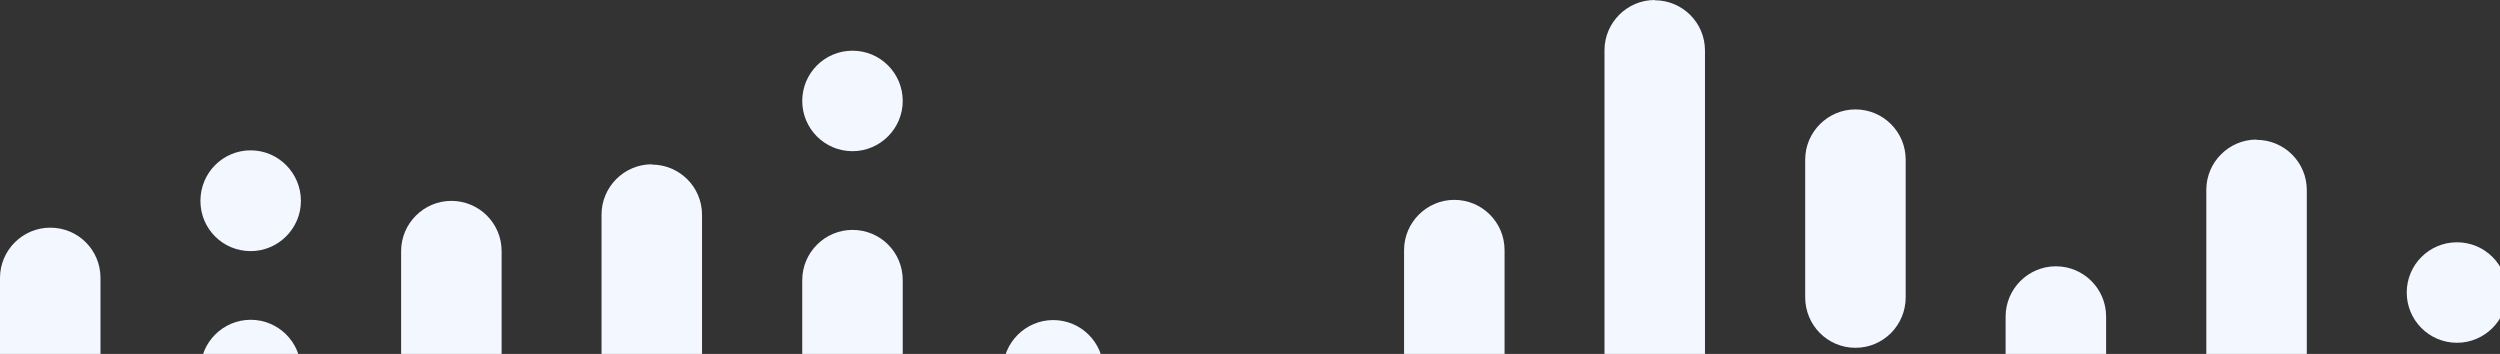
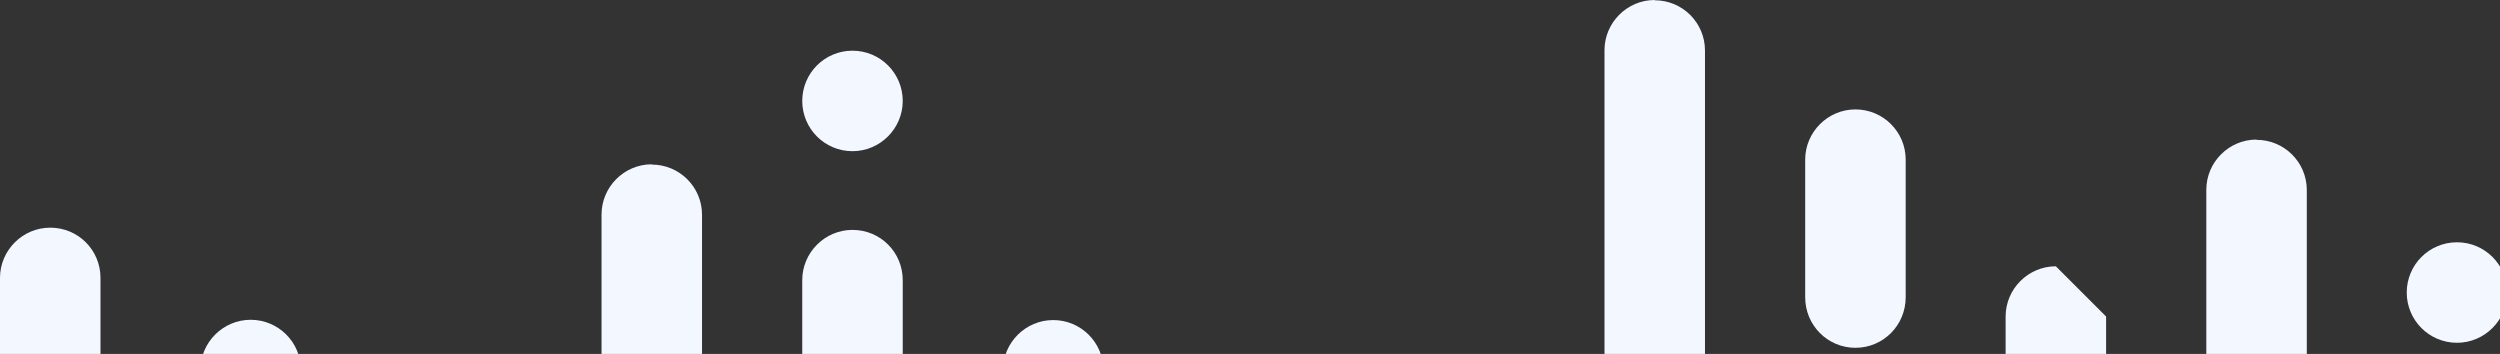
<svg xmlns="http://www.w3.org/2000/svg" width="1102" height="156" viewBox="0 0 1102 156" fill="none">
  <rect x="0" y="0" width="1102" height="156" fill="#333333" stroke="none" />
  <path d="M22.148 100.355C9.966 100.355 -0 110.322 -0 122.503L-0 183.164C-0 195.469 9.966 205.312 22.148 205.312C34.329 205.312 44.296 195.346 44.296 183.164L44.296 122.503C44.296 110.199 34.452 100.355 22.148 100.355Z" fill="#F3F7FF" />
  <path d="M817.877 48.229C805.696 48.229 795.729 58.196 795.729 70.377L795.729 131.038C795.729 143.343 805.573 153.309 817.877 153.309C830.182 153.309 840.025 143.343 840.025 131.038L840.025 70.377C840.025 58.073 830.059 48.229 817.877 48.229Z" fill="#F3F7FF" />
-   <path d="M198.963 88.543C186.781 88.543 176.815 98.51 176.815 110.691L176.815 171.352C176.815 183.657 186.781 193.623 198.963 193.623C211.144 193.623 221.111 183.657 221.111 171.352L221.111 110.691C221.111 98.387 211.144 88.543 198.963 88.543Z" fill="#F3F7FF" />
  <path d="M375.778 101.34C363.596 101.34 353.63 111.307 353.63 123.488L353.63 158.31C353.63 170.614 363.473 180.458 375.778 180.458C388.082 180.458 397.926 170.491 397.926 158.31L397.926 123.488C397.926 111.184 388.082 101.34 375.778 101.34Z" fill="#F3F7FF" />
  <path d="M110.495 140.961C98.314 140.961 88.347 150.928 88.347 163.109L88.347 402.184C88.347 414.489 98.191 424.332 110.495 424.332C122.799 424.332 132.643 414.366 132.643 402.184L132.643 163.109C132.643 150.804 122.676 140.961 110.495 140.961Z" fill="#F3F7FF" />
  <path d="M287.308 72.424C275.127 72.424 265.16 82.391 265.16 94.572L265.16 333.648C265.16 345.952 275.127 355.796 287.308 355.796C299.49 355.796 309.456 345.829 309.456 333.648L309.456 94.695C309.456 82.391 299.49 72.547 287.308 72.547" fill="#F3F7FF" />
  <path d="M464.247 141.083C452.066 141.083 442.1 151.05 442.1 163.231L442.1 402.307C442.1 414.611 451.943 424.455 464.247 424.455C476.552 424.455 486.395 414.488 486.395 402.307L486.396 163.231C486.396 150.927 476.429 141.083 464.247 141.083Z" fill="#F3F7FF" />
-   <path d="M641.061 88.1C628.88 88.1 618.913 98.067 618.913 110.248L618.913 349.324C618.913 361.628 628.88 371.472 641.061 371.472C653.243 371.472 663.209 361.505 663.209 349.324L663.209 110.248C663.209 97.944 653.243 88.1 641.061 88.1Z" fill="#F3F7FF" />
  <path d="M729.408 -9.68122e-07C717.226 -1.50059e-06 707.26 9.967 707.26 22.148L707.26 261.223C707.26 273.528 717.226 283.371 729.408 283.371C741.589 283.371 751.556 273.405 751.556 261.223L751.556 22.271C751.556 9.967 741.589 0.123 729.408 0.123" fill="#F3F7FF" />
-   <path d="M906.223 117.382C894.041 117.382 884.075 127.348 884.075 139.53L884.075 378.605C884.075 390.91 894.041 400.753 906.223 400.753C918.404 400.753 928.371 390.787 928.371 378.605L928.371 139.53C928.371 127.225 918.404 117.382 906.223 117.382Z" fill="#F3F7FF" />
+   <path d="M906.223 117.382C894.041 117.382 884.075 127.348 884.075 139.53L884.075 378.605C884.075 390.91 894.041 400.753 906.223 400.753C918.404 400.753 928.371 390.787 928.371 378.605L928.371 139.53Z" fill="#F3F7FF" />
  <path d="M994.69 61.519C982.509 61.519 972.542 71.486 972.542 83.667L972.542 322.742C972.542 335.047 982.386 344.89 994.69 344.89C1006.99 344.89 1016.84 334.924 1016.84 322.742L1016.84 83.79C1016.84 71.486 1006.87 61.642 994.69 61.642" fill="#F3F7FF" />
-   <path d="M110.495 110.691C122.676 110.691 132.643 100.724 132.643 88.543C132.643 76.361 122.799 66.272 110.495 66.272C98.191 66.272 88.347 76.238 88.347 88.543C88.347 100.847 98.191 110.691 110.495 110.691Z" fill="#F3F7FF" />
  <path d="M375.778 66.641C387.959 66.641 397.926 56.675 397.926 44.493C397.926 32.312 388.082 22.346 375.778 22.346C363.473 22.346 353.63 32.312 353.63 44.493C353.63 56.675 363.473 66.641 375.778 66.641Z" fill="#F3F7FF" />
  <path d="M1083.04 151.095C1095.22 151.095 1105.19 141.128 1105.19 128.947C1105.19 116.765 1095.34 106.799 1083.04 106.799C1070.73 106.799 1060.89 116.765 1060.89 128.947C1060.89 141.128 1070.73 151.095 1083.04 151.095Z" fill="#F3F7FF" />
</svg>